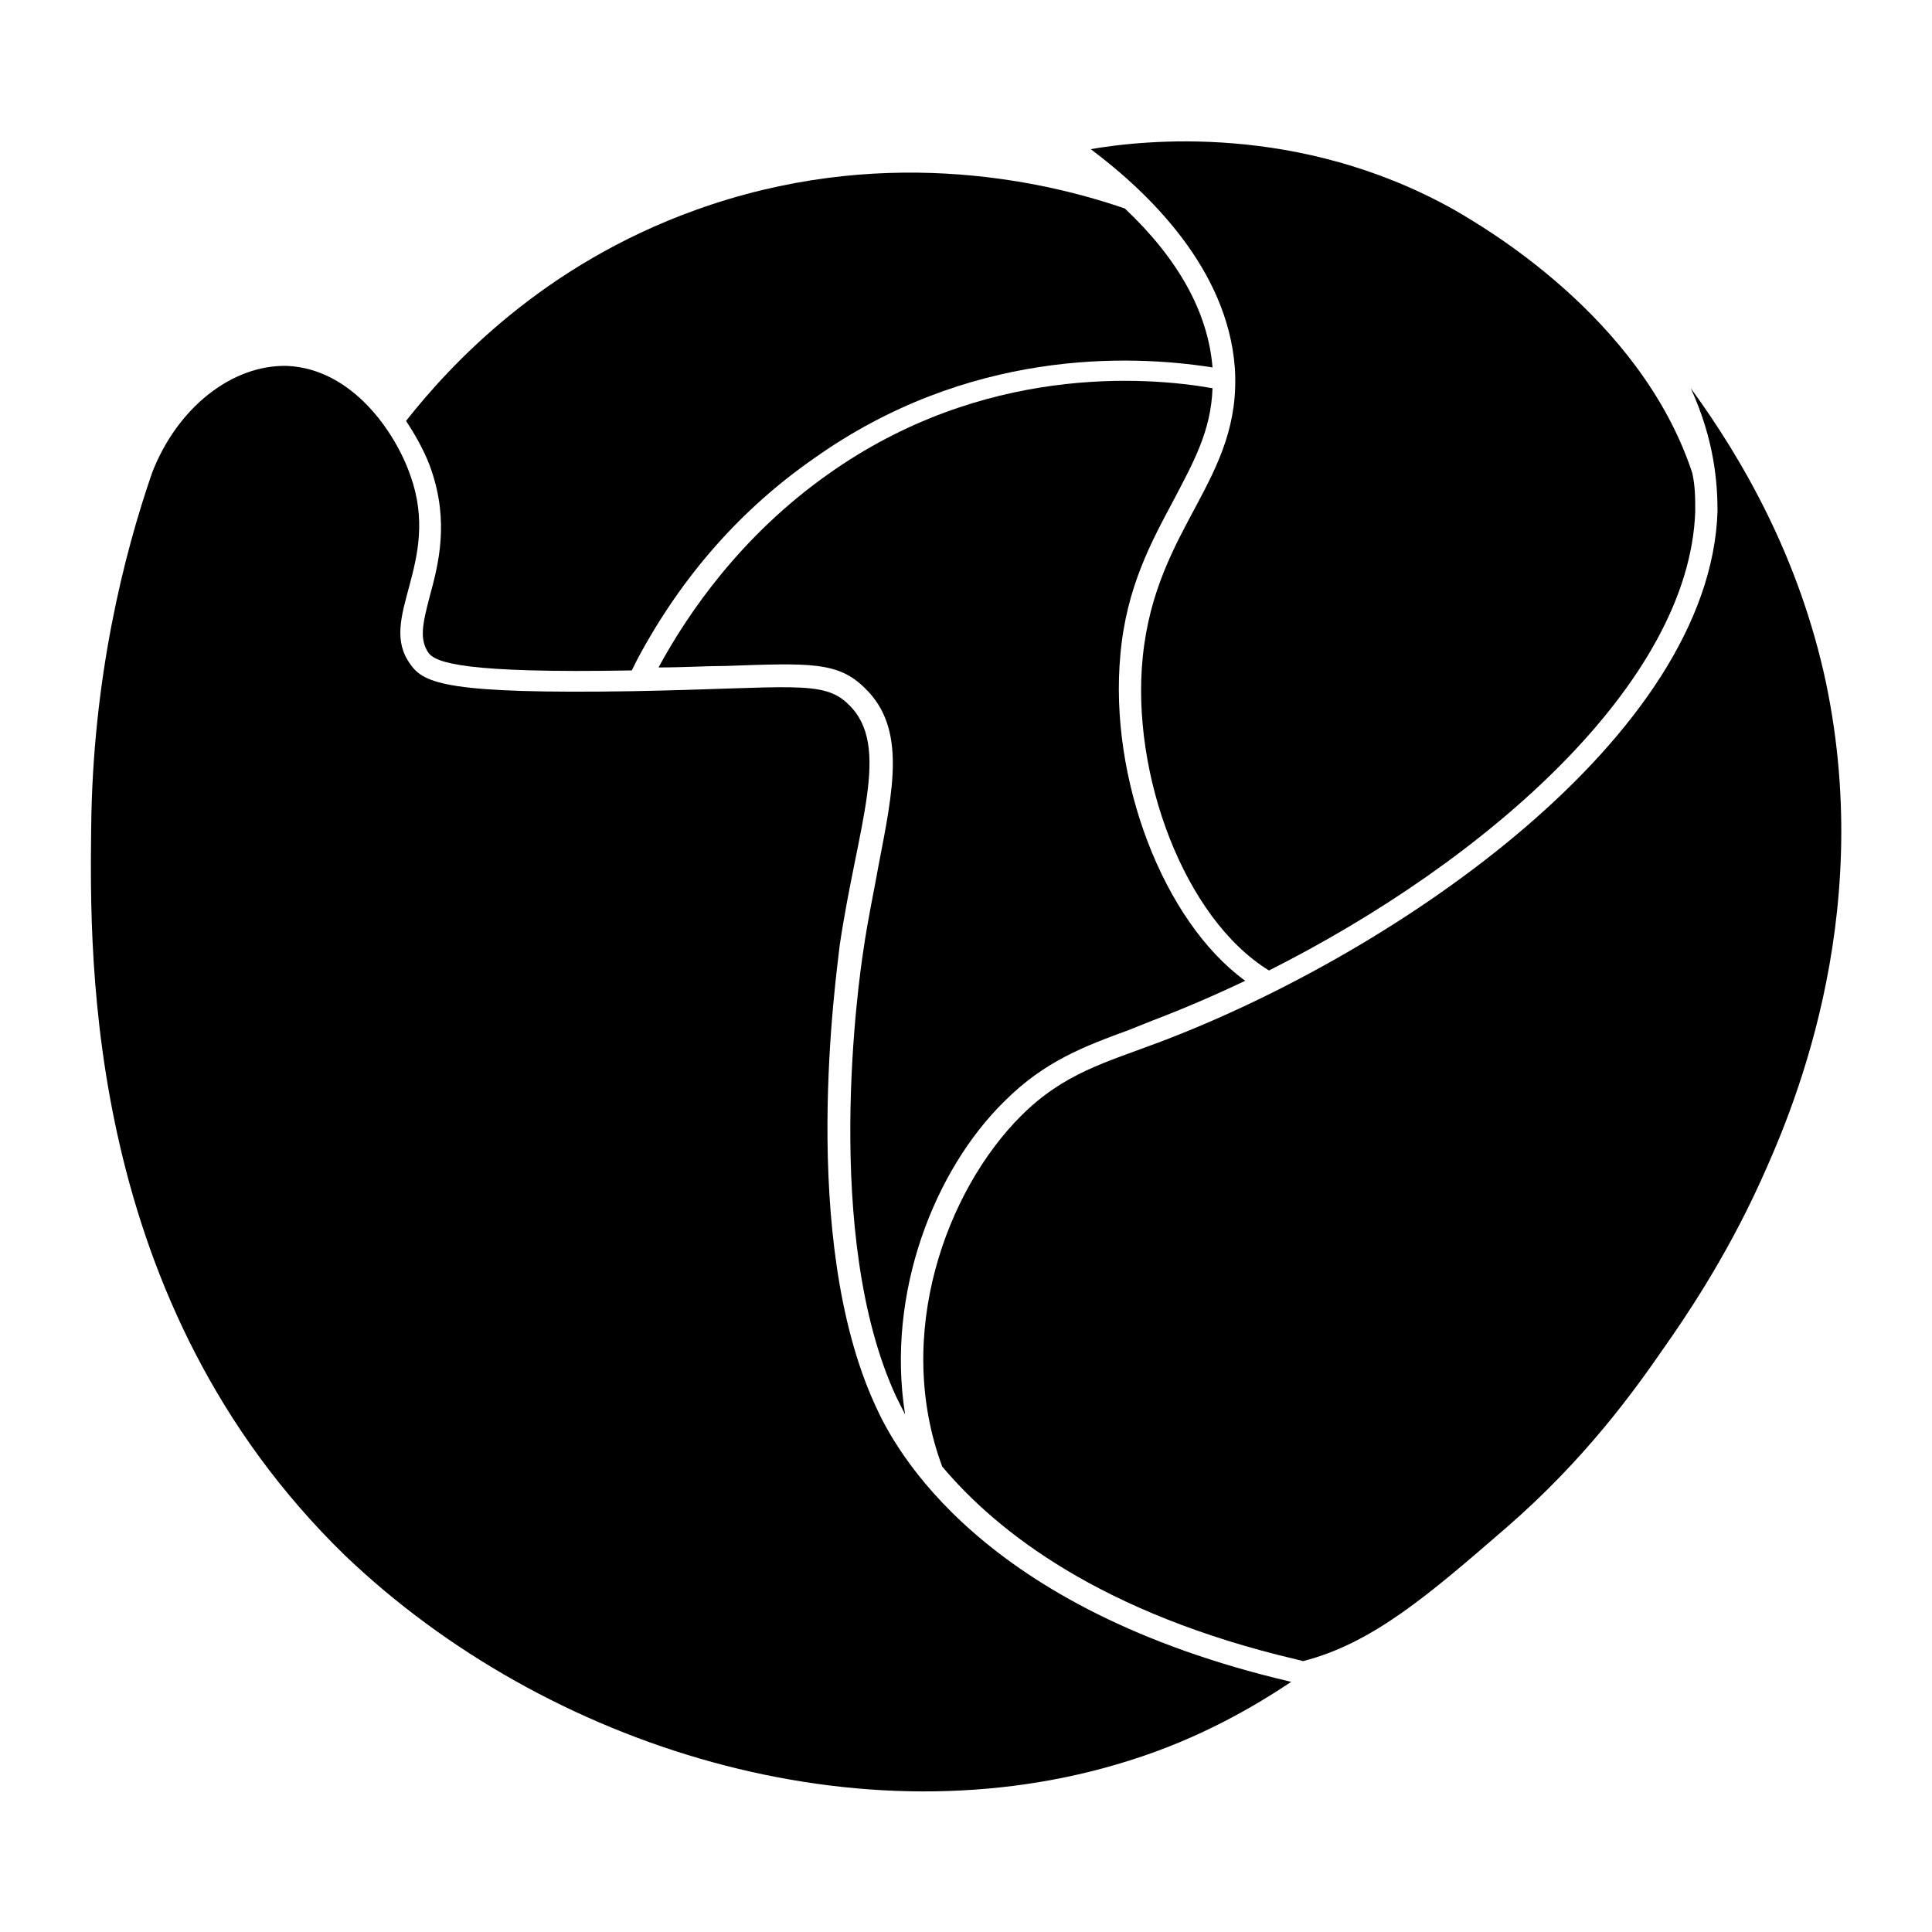
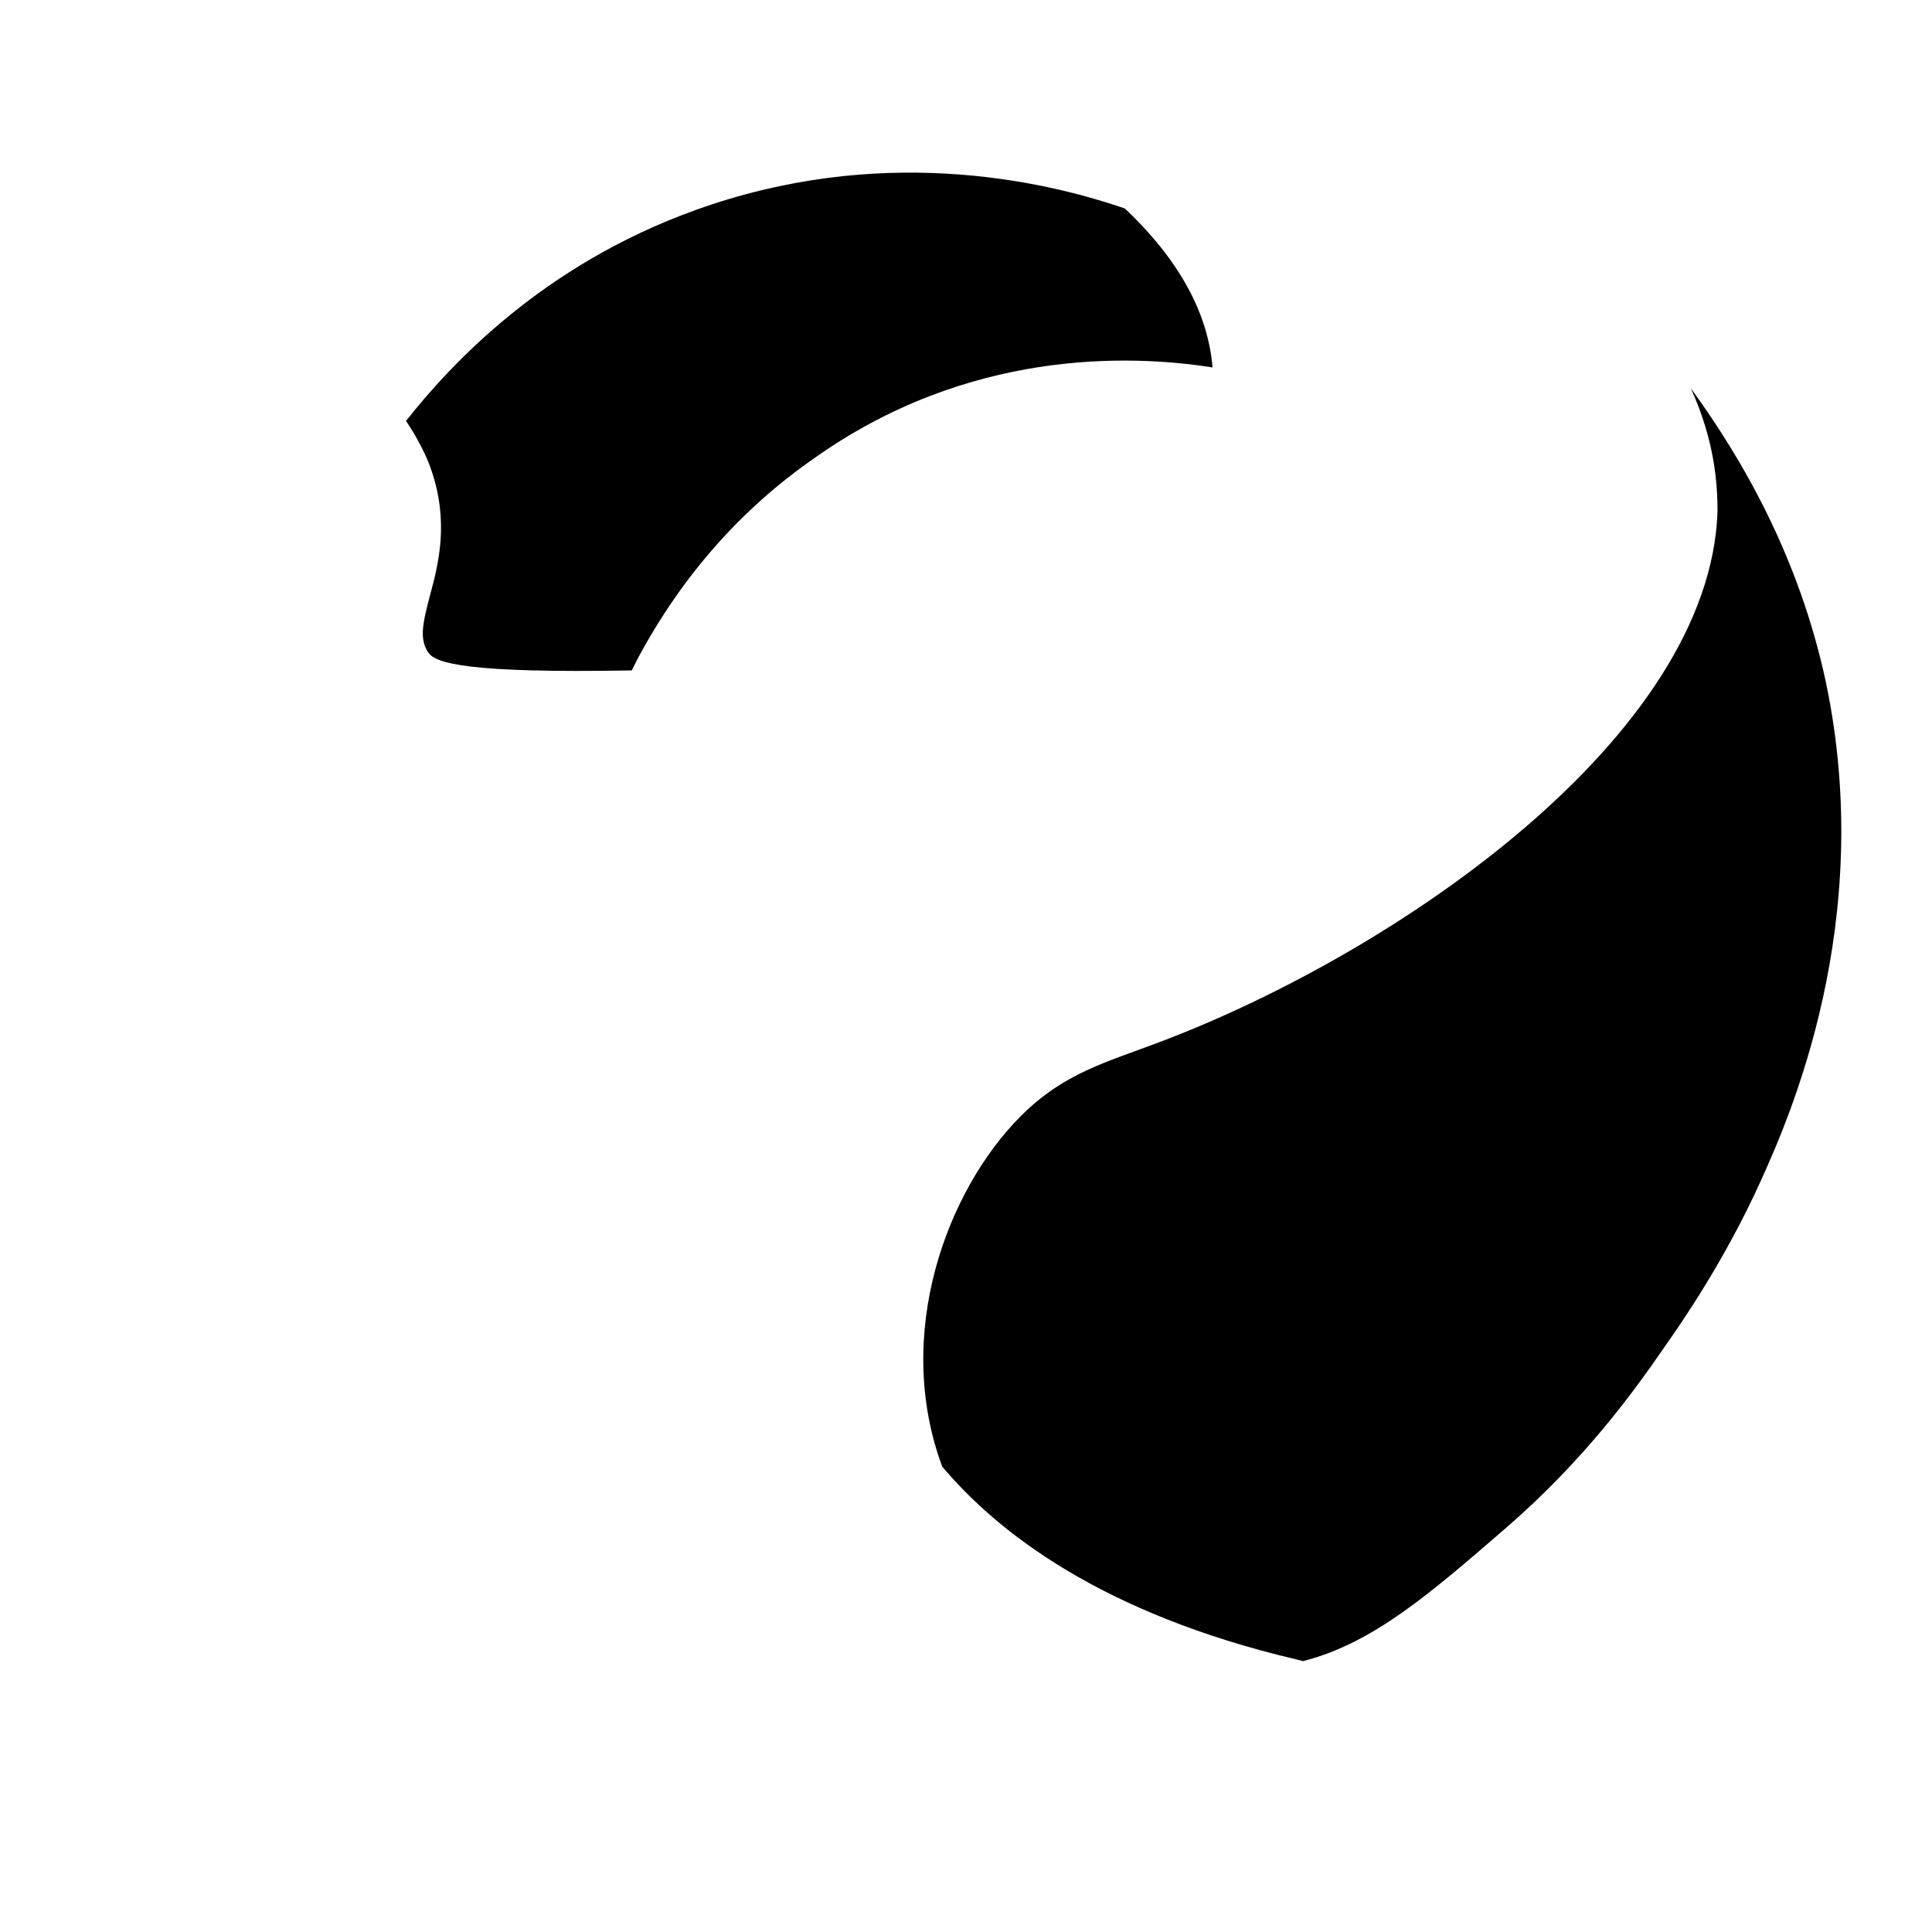
<svg xmlns="http://www.w3.org/2000/svg" fill="#000000" width="800px" height="800px" version="1.1" viewBox="144 144 512 512">
  <g>
-     <path d="m184.3 269.32c-7.477 21.648-15.742 54.316-16.137 94.07-0.395 35.031-1.574 125.95 67.305 192.86 53.531 51.168 136.97 76.754 207.82 54.316 18.895-5.902 33.457-14.562 42.902-20.859-82.656-19.285-105.09-61.797-110.21-73.211-20.469-44.477-10.234-114.54-9.445-122.02 4.723-31.883 13.777-52.742 2.363-63.762-6.691-6.691-15.352-4.328-57.07-3.543-48.805 0.789-55.496-1.969-59.039-7.086-9.055-12.203 8.266-26.766 0-49.988-3.938-11.414-15.352-28.34-32.668-29.125-14.57-0.395-29.133 11.02-35.824 28.34z" />
    <path d="m627.89 324.82c-7.086-33.062-22.043-59.039-35.816-77.934 6.297 13.777 7.086 25.191 7.086 32.668-1.973 59.438-84.234 116.51-147.61 140.52-14.562 5.512-25.586 8.266-37 19.68-19.68 19.68-33.852 57.859-20.859 92.891 14.562 17.32 42.117 38.965 94.07 51.168l1.574 0.395c18.5-4.723 33.457-17.711 53.922-35.426 20.859-18.105 33.852-36.211 41.723-47.625 4.723-6.691 16.137-23.223 25.586-44.082 7.481-16.531 30.703-68.484 17.32-132.25z" />
-     <path d="m471.24 241.38c1.969 29.914-20.859 41.723-24.402 76.754-3.148 31.094 11.02 69.273 33.457 83.051 57.859-29.125 111.39-76.359 112.96-121.62 0-3.543 0-6.691-0.789-10.234-13.777-41.723-56.285-65.73-62.977-69.668-41.328-23.223-82.656-18.5-96.434-16.137 15.742 11.801 36.211 31.875 38.18 57.855z" />
-     <path d="m440.93 317.34c1.574-17.711 8.266-29.914 14.168-40.934 5.117-9.84 9.84-18.105 10.234-29.52-17.711-3.148-61.008-6.297-101.94 22.828-22.828 16.137-37 36.605-44.871 51.168 6.691 0 12.594-0.395 17.711-0.395 22.434-0.789 29.914-1.18 37 5.902 11.02 10.629 7.477 26.766 3.543 47.23-1.18 6.691-2.754 13.777-3.938 22.043-1.18 7.477-11.02 75.965 8.66 118.47 0.789 1.574 1.574 3.148 2.363 4.723-5.117-32.273 7.871-64.945 26.371-83.051 10.629-10.629 21.254-14.562 33.062-18.895 1.969-0.789 3.938-1.574 5.902-2.363 8.266-3.148 16.531-6.691 24.797-10.629-21.648-15.734-36.211-53.52-33.062-86.582z" />
+     <path d="m471.24 241.38z" />
    <path d="m313.01 318.52c11.809-22.043 27.551-39.754 46.84-53.137 40.539-28.734 83.051-27.551 105.48-24.008-1.18-14.562-9.055-28.734-23.223-42.117-22.828-7.871-65.73-16.926-113.75 0.395-40.539 14.562-64.945 40.934-76.754 55.891 3.148 4.723 5.512 9.445 6.691 12.988 4.723 13.777 1.969 24.797-0.395 33.457-1.969 7.477-2.754 11.414-0.395 14.957 1.969 2.754 9.84 5.512 53.922 4.723z" />
  </g>
</svg>